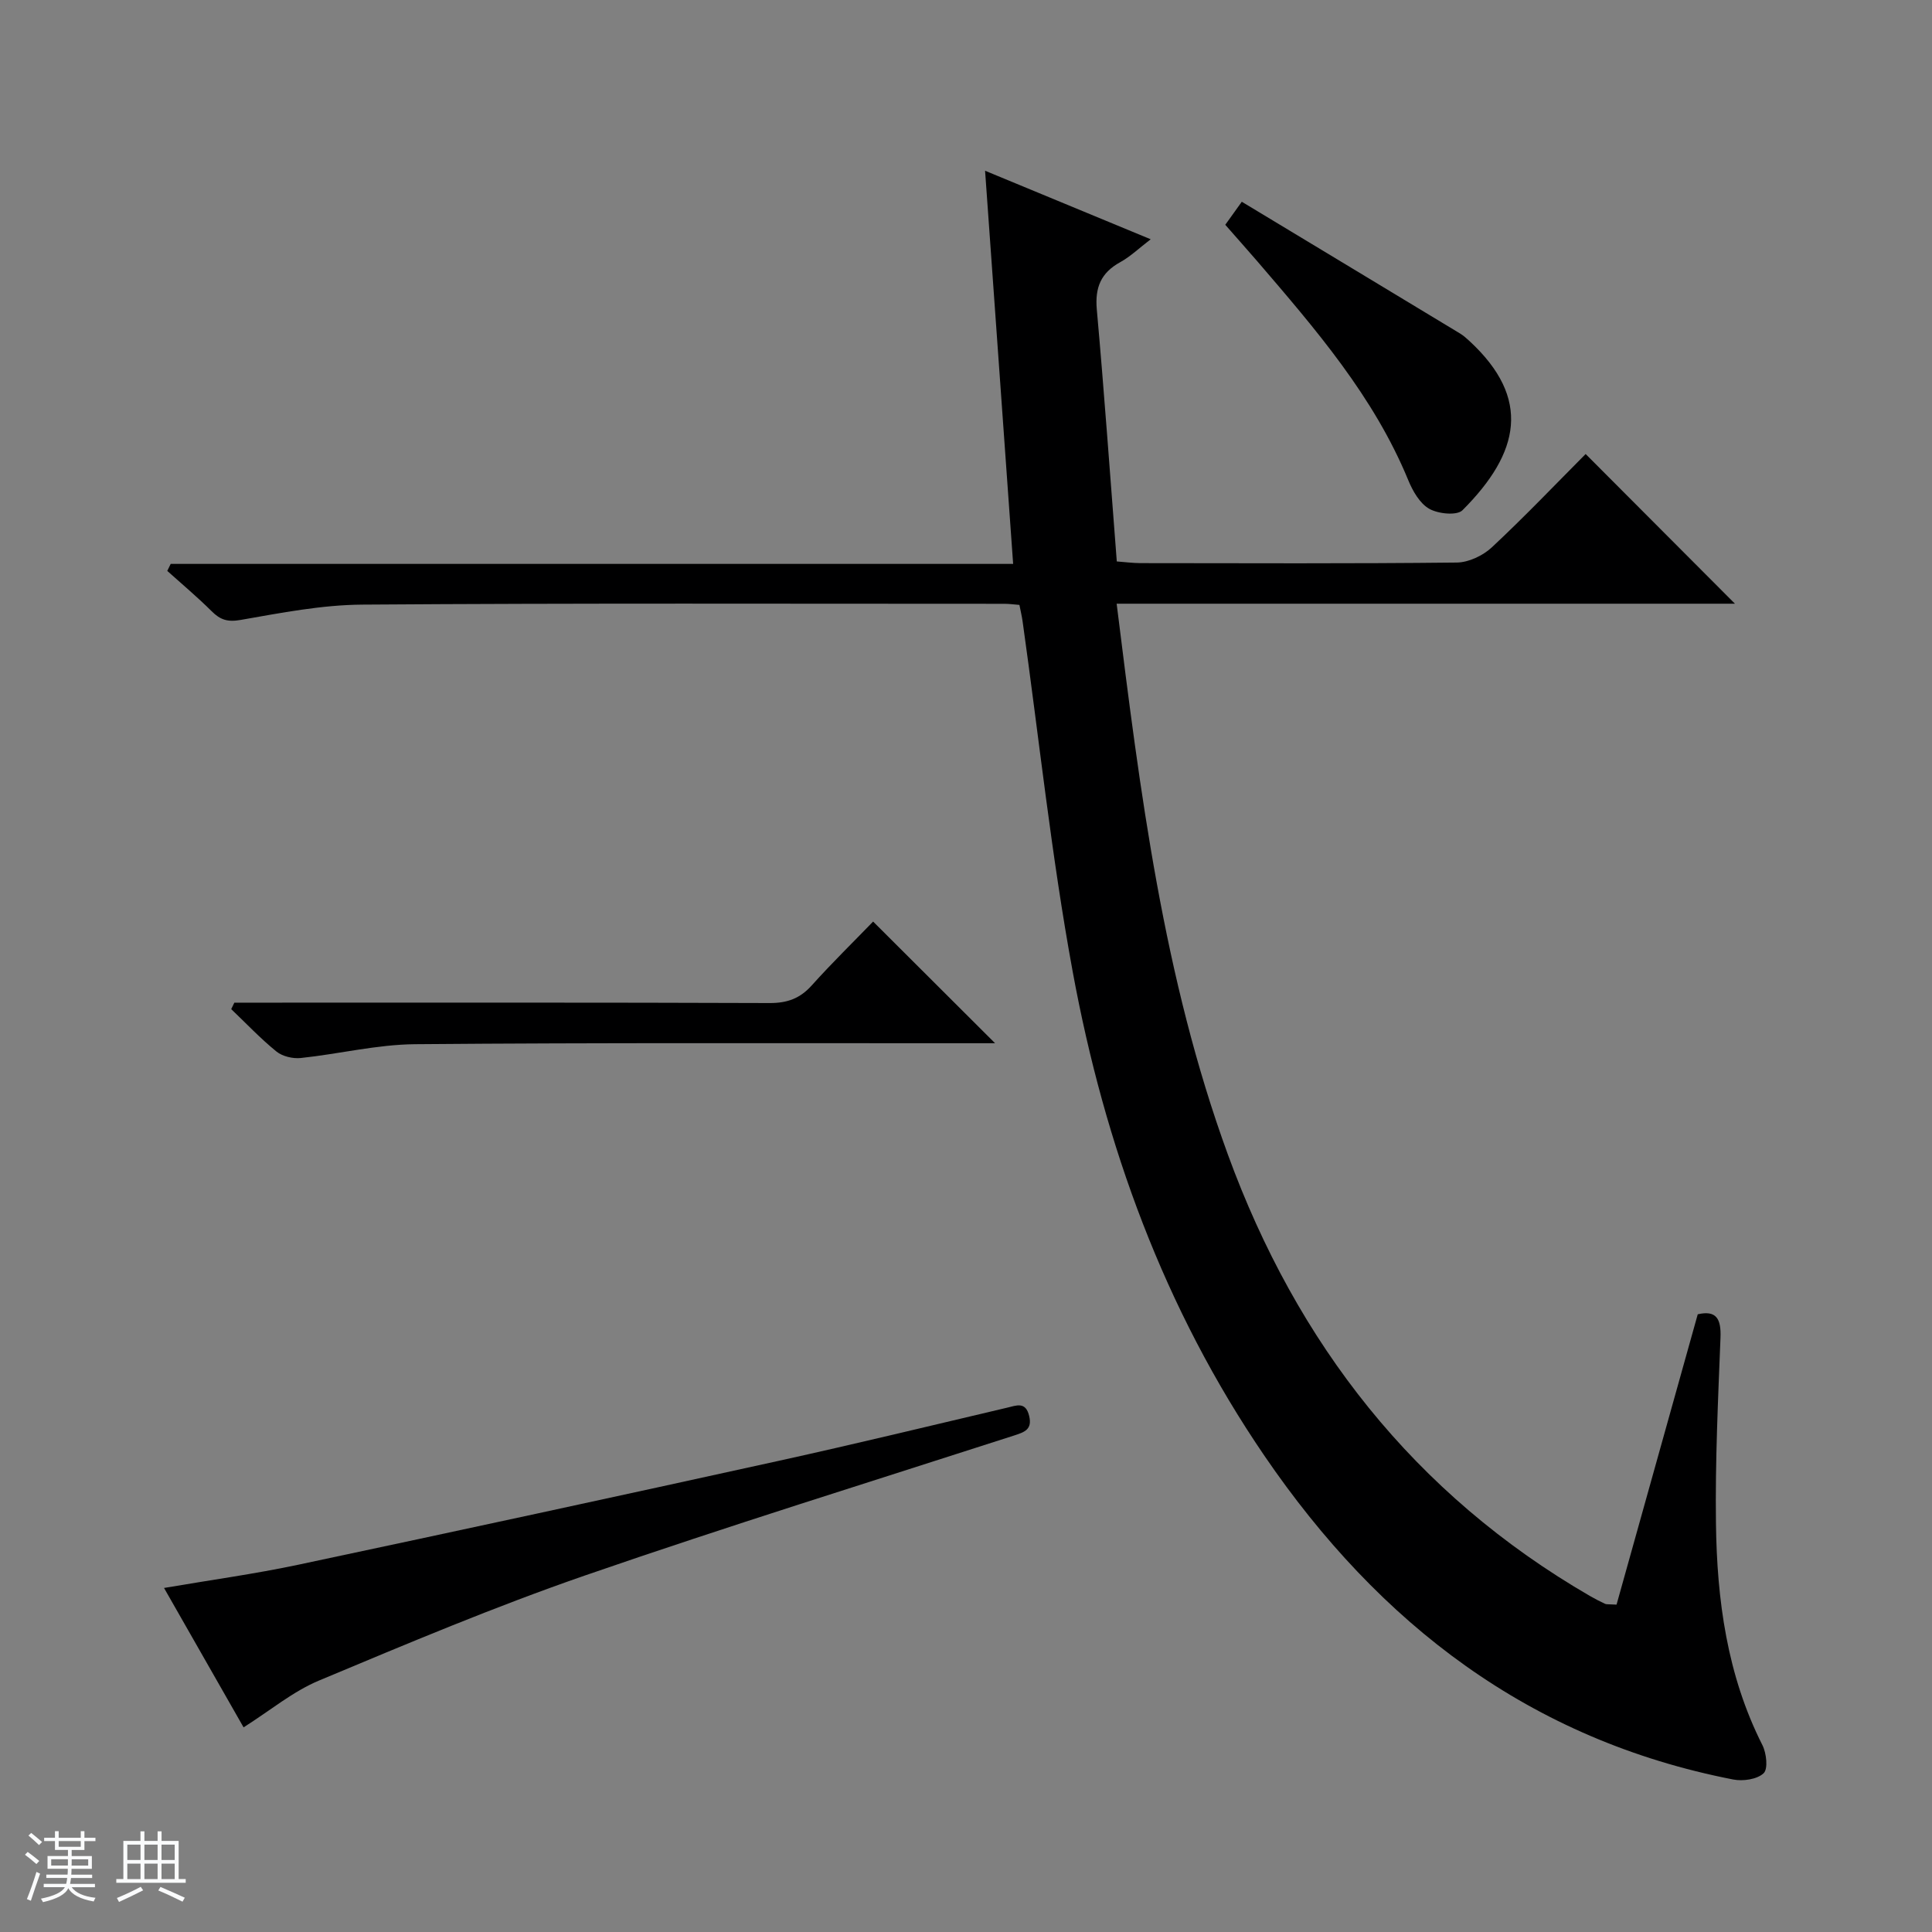
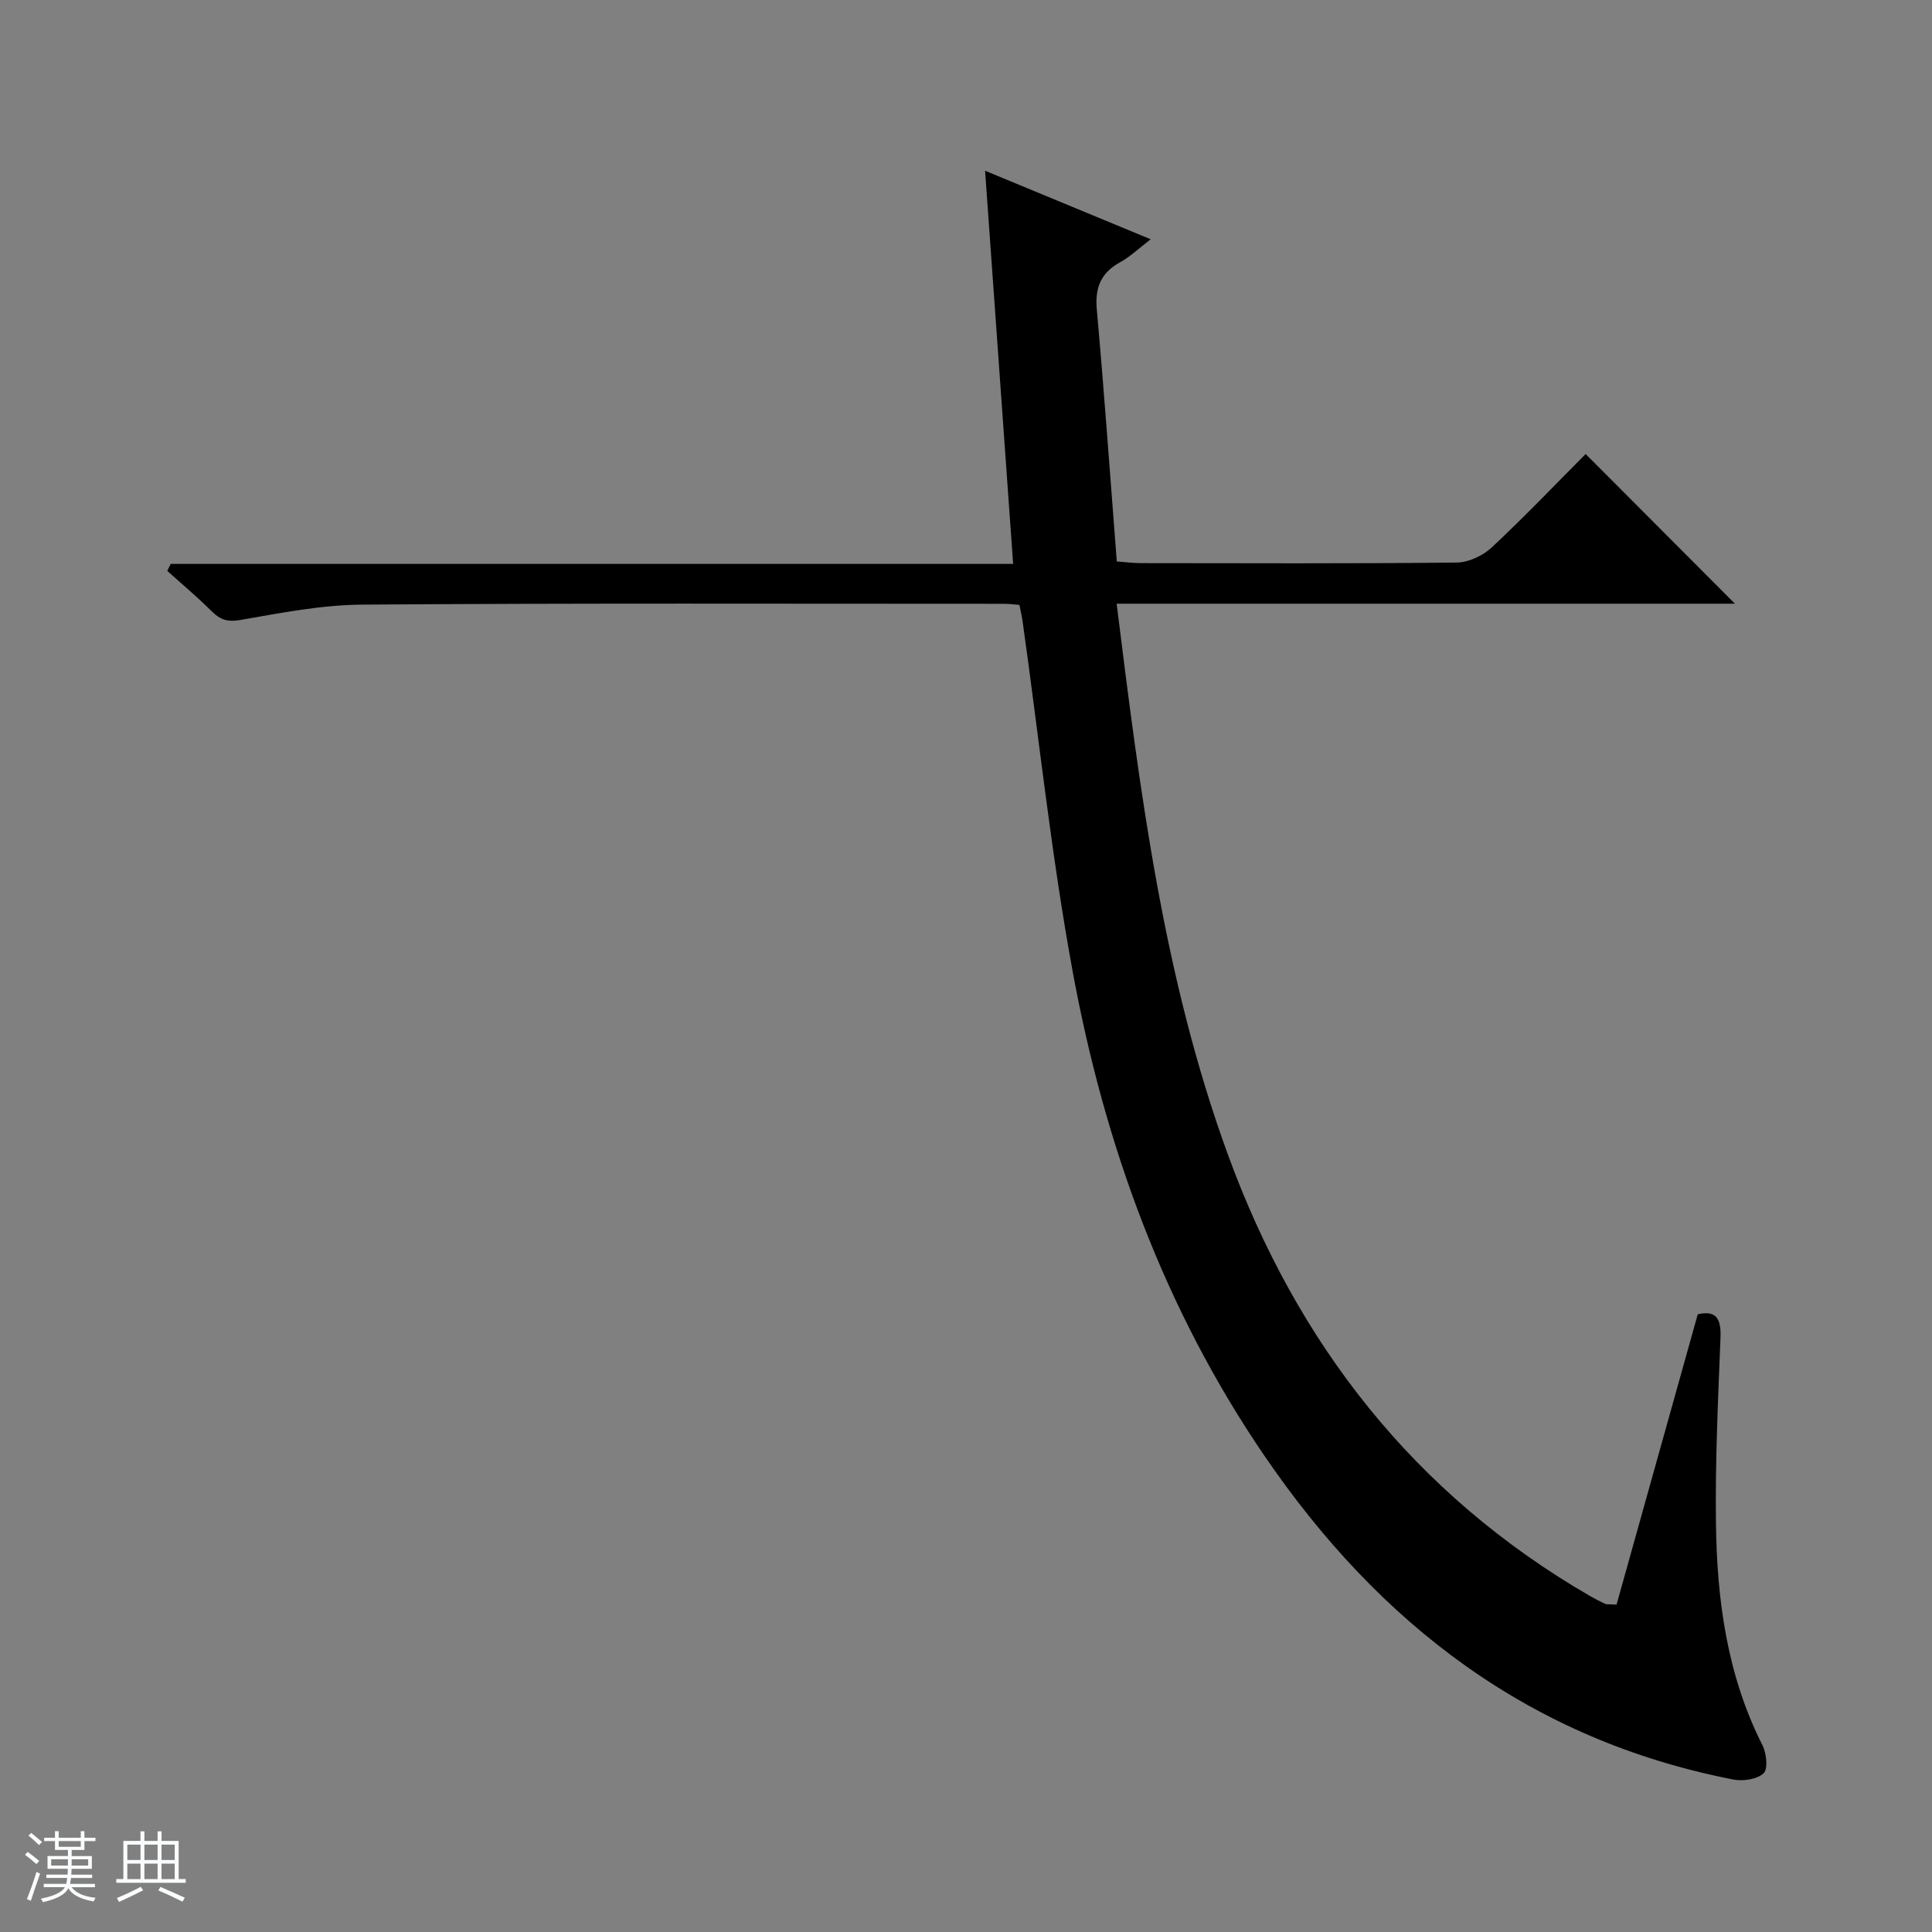
<svg xmlns="http://www.w3.org/2000/svg" enable-background="new 0 0 400 400" viewBox="0 0 400 400">
  <rect x="0" y="0" width="400" height="400" fill="#808080" stroke="none" />
  <path d="m5.17 384 .56-.58c.85.61 1.65 1.24 2.4 1.87l-.59.64c-.84-.73-1.63-1.38-2.37-1.93m1.22 9.53-.82-.34c.71-1.76 1.37-3.64 1.98-5.63.24.13.5.25.76.36-.6 1.67-1.24 3.54-1.92 5.61m-.5-13.5.57-.54c.56.44 1.31 1.06 2.26 1.87l-.64.64c-.68-.66-1.41-1.32-2.19-1.97m3.25.46h2.24v-1.36h.77v1.36h4.57v-1.36h.76v1.36h2.28v.69h-2.28v1.84h-2.64v1.26h4.18v2.64h-4.21c0 .45-.02.86-.05 1.21h4.32v.69h-4.38c-.04.34-.1.75-.19 1.22h5.15v.69h-4.82c.87 1.19 2.51 1.92 4.93 2.19-.17.31-.3.57-.37.76-2.77-.49-4.52-1.41-5.26-2.76-.56 1.26-2.3 2.23-5.24 2.9-.12-.24-.26-.48-.43-.72 2.73-.55 4.38-1.34 4.96-2.38h-4.38v-.69h4.65c.1-.38.17-.79.21-1.22h-4.32v-.69h4.4c.03-.34.05-.75.05-1.21h-4.2v-2.64h4.23v-1.26h-2.69v-1.84h-2.24zm1.46 4.46v1.29h3.45c.01-.4.02-.57.01-.53v-.32-.45h-3.46zm1.55-2.59h4.57v-1.19h-4.57zm6.11 2.59h-3.42v.77c-.01.19-.01.37-.02.53h3.44z" fill="#fafbfc" />
  <path d="m32.63 379.16h.82v1.98h3.54v7.89h1.46v.78h-14.37v-.78h1.46v-7.89h3.54v-1.98h.82v1.98h2.73zm-3.49 11.48.5.73c-1.61.82-3.28 1.63-5 2.41-.13-.27-.28-.55-.44-.82 1.75-.72 3.4-1.49 4.94-2.32m-2.78-5.55h2.73v-3.18h-2.73zm0 3.95h2.73v-3.2h-2.73zm3.54-3.95h2.73v-3.18h-2.73zm0 3.95h2.73v-3.2h-2.73zm7.89 4.68c-1.84-.92-3.51-1.7-5.02-2.32l.45-.73c1.89.8 3.57 1.55 5.04 2.23zm-1.62-11.81h-2.73v3.18h2.73zm-2.73 7.13h2.73v-3.2h-2.73v3.19z" fill="#fafbfc" />
  <g fill="#000001">
    <path d="m211.06 125.24c-1.14-.09-2.13-.23-3.11-.23-44.33 0-88.65-.15-132.98.17-8.4.06-16.83 1.72-25.15 3.17-2.72.48-4.23-.03-6.02-1.82-2.92-2.91-6.1-5.57-9.17-8.33.24-.48.47-.97.71-1.45h174.42c-1.95-27.36-3.85-53.96-5.81-81.4 11.61 4.81 22.59 9.35 34.29 14.19-2.4 1.83-4.2 3.58-6.31 4.74-4 2.2-5.25 5.24-4.85 9.78 1.54 17.2 2.76 34.43 4.14 52.18 1.73.13 3.32.34 4.9.35 21.83.02 43.66.12 65.49-.12 2.46-.03 5.41-1.43 7.25-3.14 6.79-6.34 13.22-13.09 19.43-19.33 10.47 10.5 20.62 20.67 30.91 30.99-42.35 0-85.03 0-128.01 0 4.85 39.02 9.67 77.43 23.02 114.02 14.28 39.14 38.58 70.35 75.02 91.45 1 .58 2.04 1.1 3.09 1.6.28.13.65.06 2.37.16 5.53-19.77 11.14-39.83 16.81-60.11 3.86-.89 4.86.94 4.71 4.83-.5 12.8-1.11 25.62-.94 38.42.2 15.87 2.29 31.47 9.62 45.95.84 1.67 1.2 4.94.24 5.83-1.35 1.26-4.26 1.68-6.27 1.29-42.07-8.19-73.26-32.16-97.05-66.99-20.81-30.46-33.11-64.36-39.72-100.27-4.41-23.97-6.96-48.28-10.36-72.44-.16-1.15-.43-2.27-.67-3.49z" />
-     <path d="m50.43 357.63c-5.45-9.54-10.87-19.04-16.47-28.86 9.58-1.64 18.71-2.89 27.7-4.79 33.28-7.06 66.52-14.26 99.75-21.57 15.72-3.46 31.37-7.26 47.04-10.95 2.01-.47 3.9-1.36 4.63 1.71.66 2.75-.91 3.32-3.04 4.01-29.67 9.57-59.45 18.81-88.91 29-18.64 6.45-36.86 14.13-55.06 21.75-5.42 2.26-10.12 6.21-15.64 9.7z" />
-     <path d="m48.52 207.59h5.91c34.97 0 69.95-.05 104.92.08 3.65.01 6.28-.94 8.72-3.66 4.22-4.7 8.75-9.12 12.7-13.21 8.63 8.61 16.91 16.88 25.25 25.19-1.21 0-2.95 0-4.69 0-38.47.02-76.94-.13-115.41.2-7.89.07-15.75 2.03-23.65 2.86-1.64.17-3.78-.33-5.03-1.34-3.32-2.69-6.27-5.83-9.37-8.78.22-.44.43-.89.65-1.34z" />
-     <path d="m253.68 46.54c1-1.4 1.85-2.57 3.42-4.77 15.18 9.16 30.2 18.21 45.21 27.29.7.43 1.33 1 1.94 1.56 12.84 11.87 10.46 23.1-1.46 35.02-1.15 1.15-5.04.75-6.88-.3-1.95-1.1-3.41-3.66-4.33-5.89-7.15-17.38-19.23-31.32-31.24-45.32-2.05-2.38-4.16-4.73-6.66-7.59z" />
  </g>
</svg>